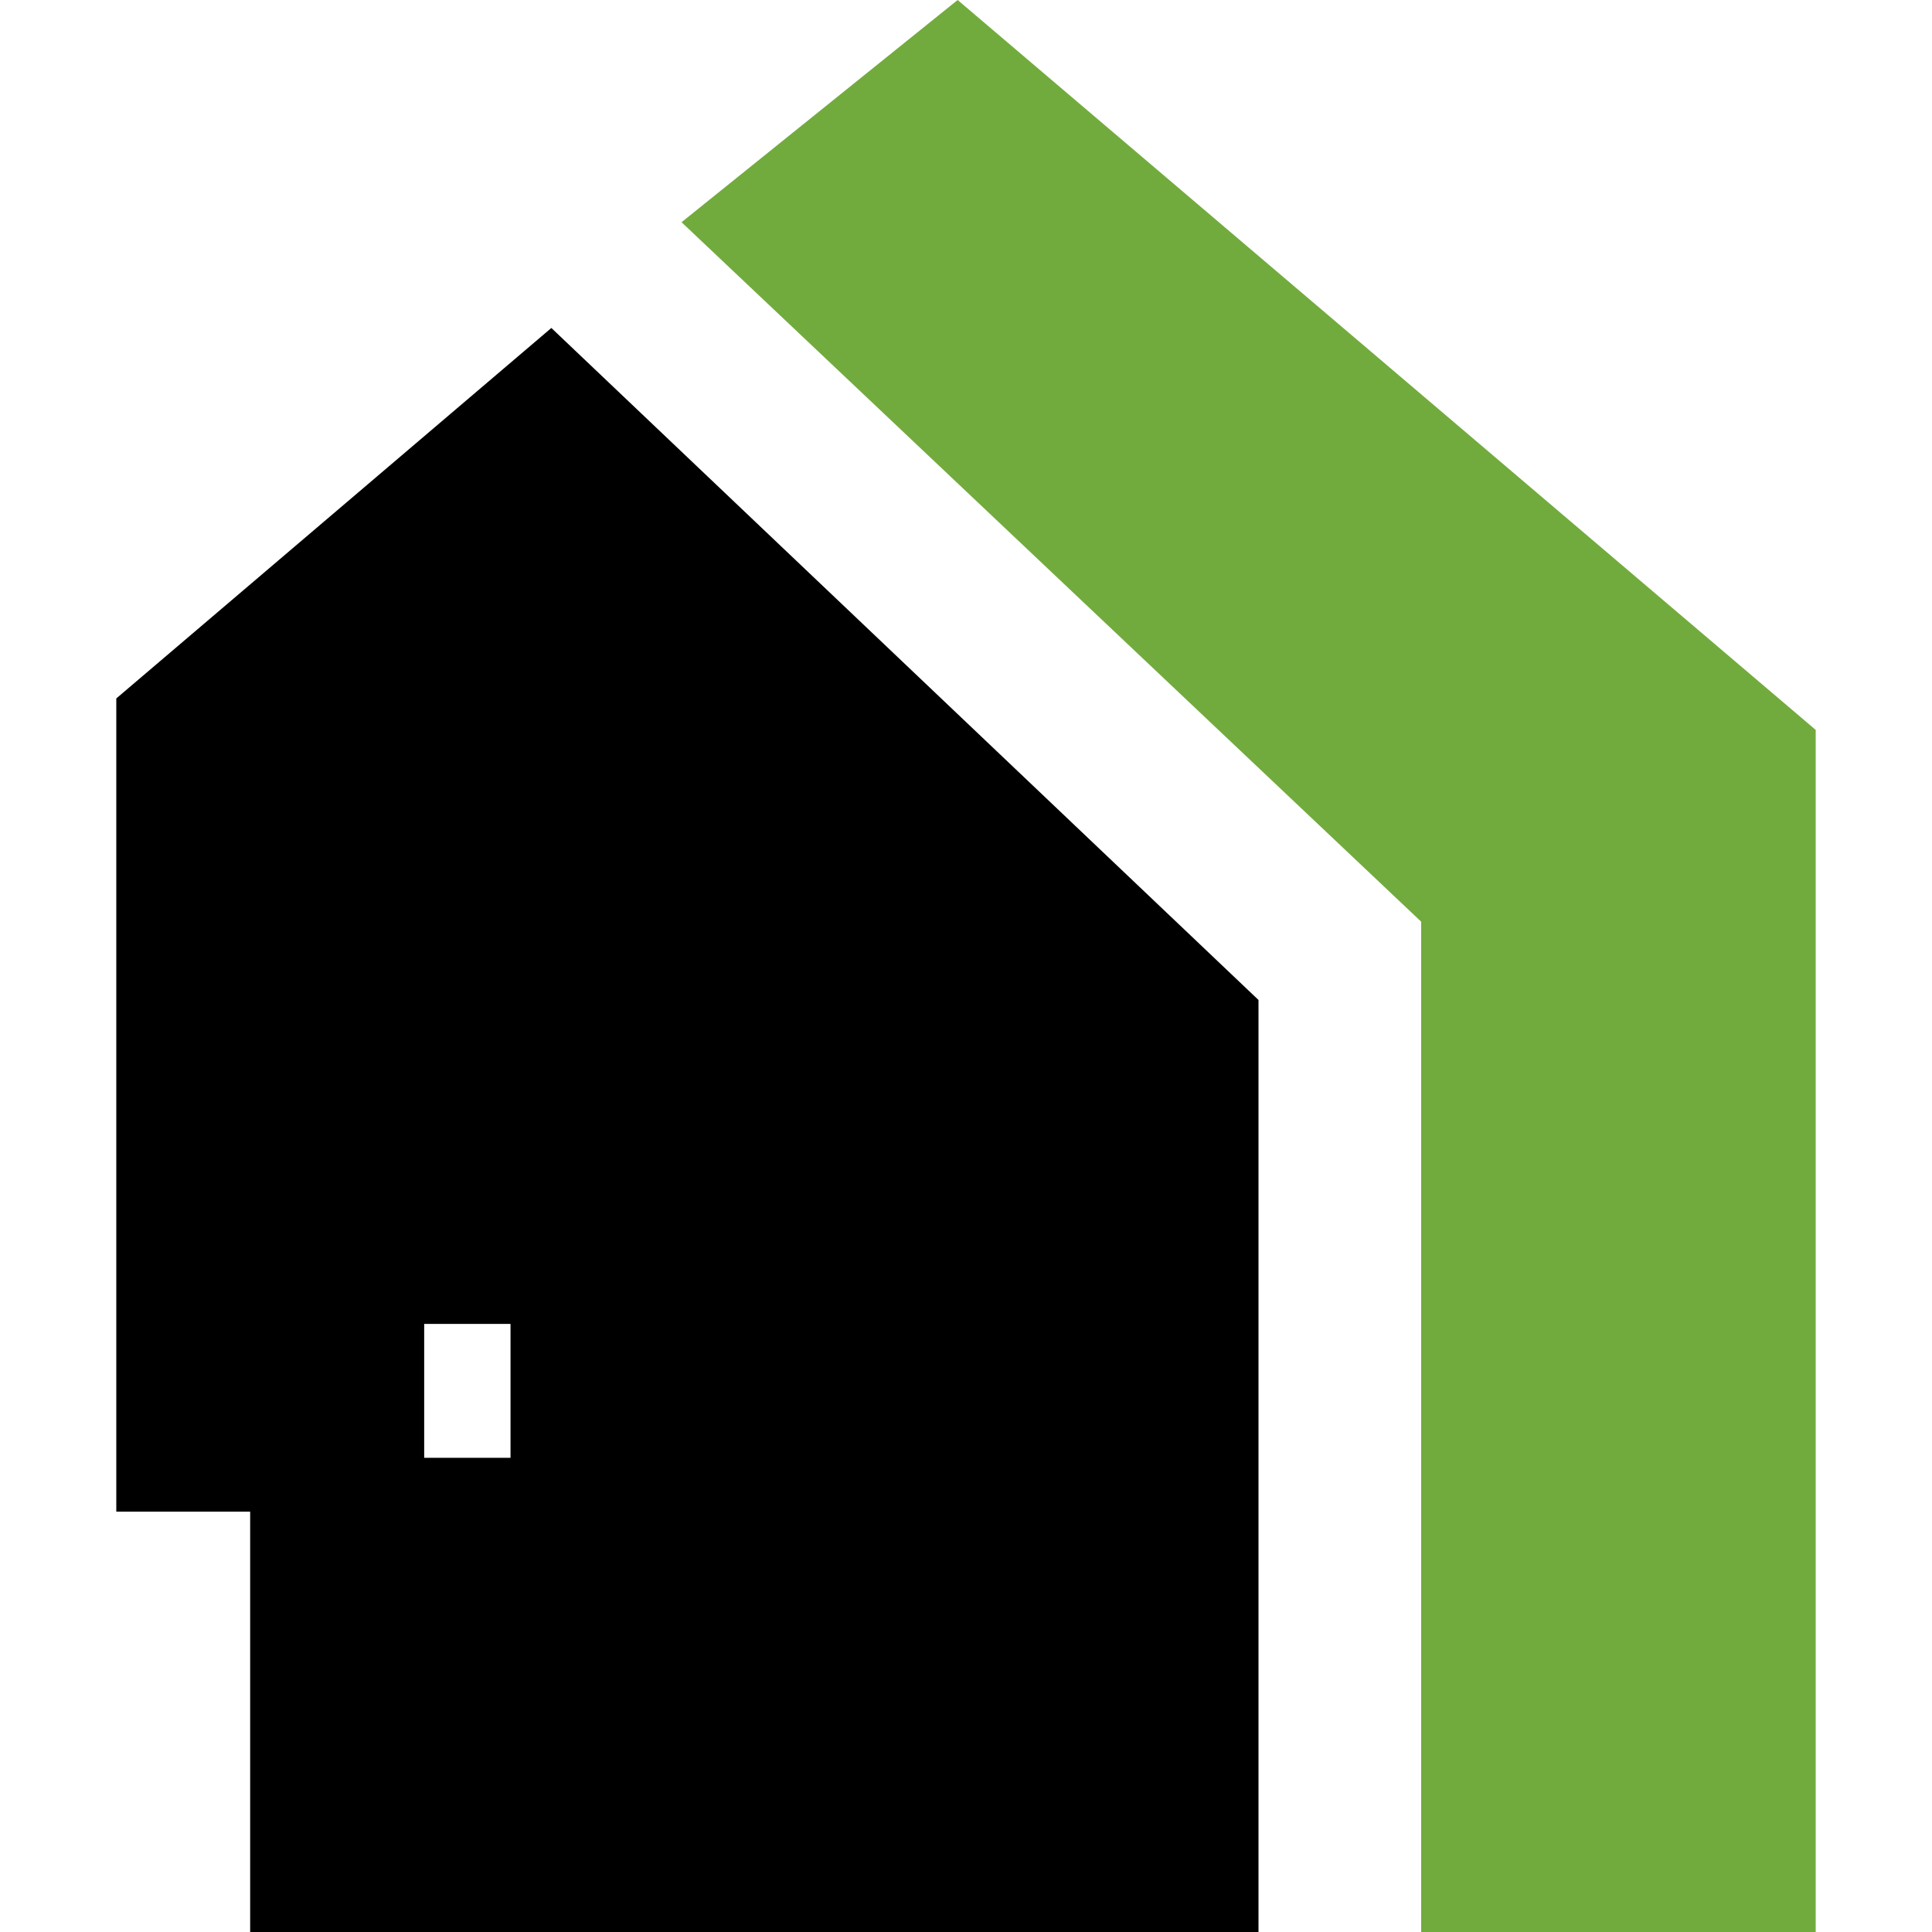
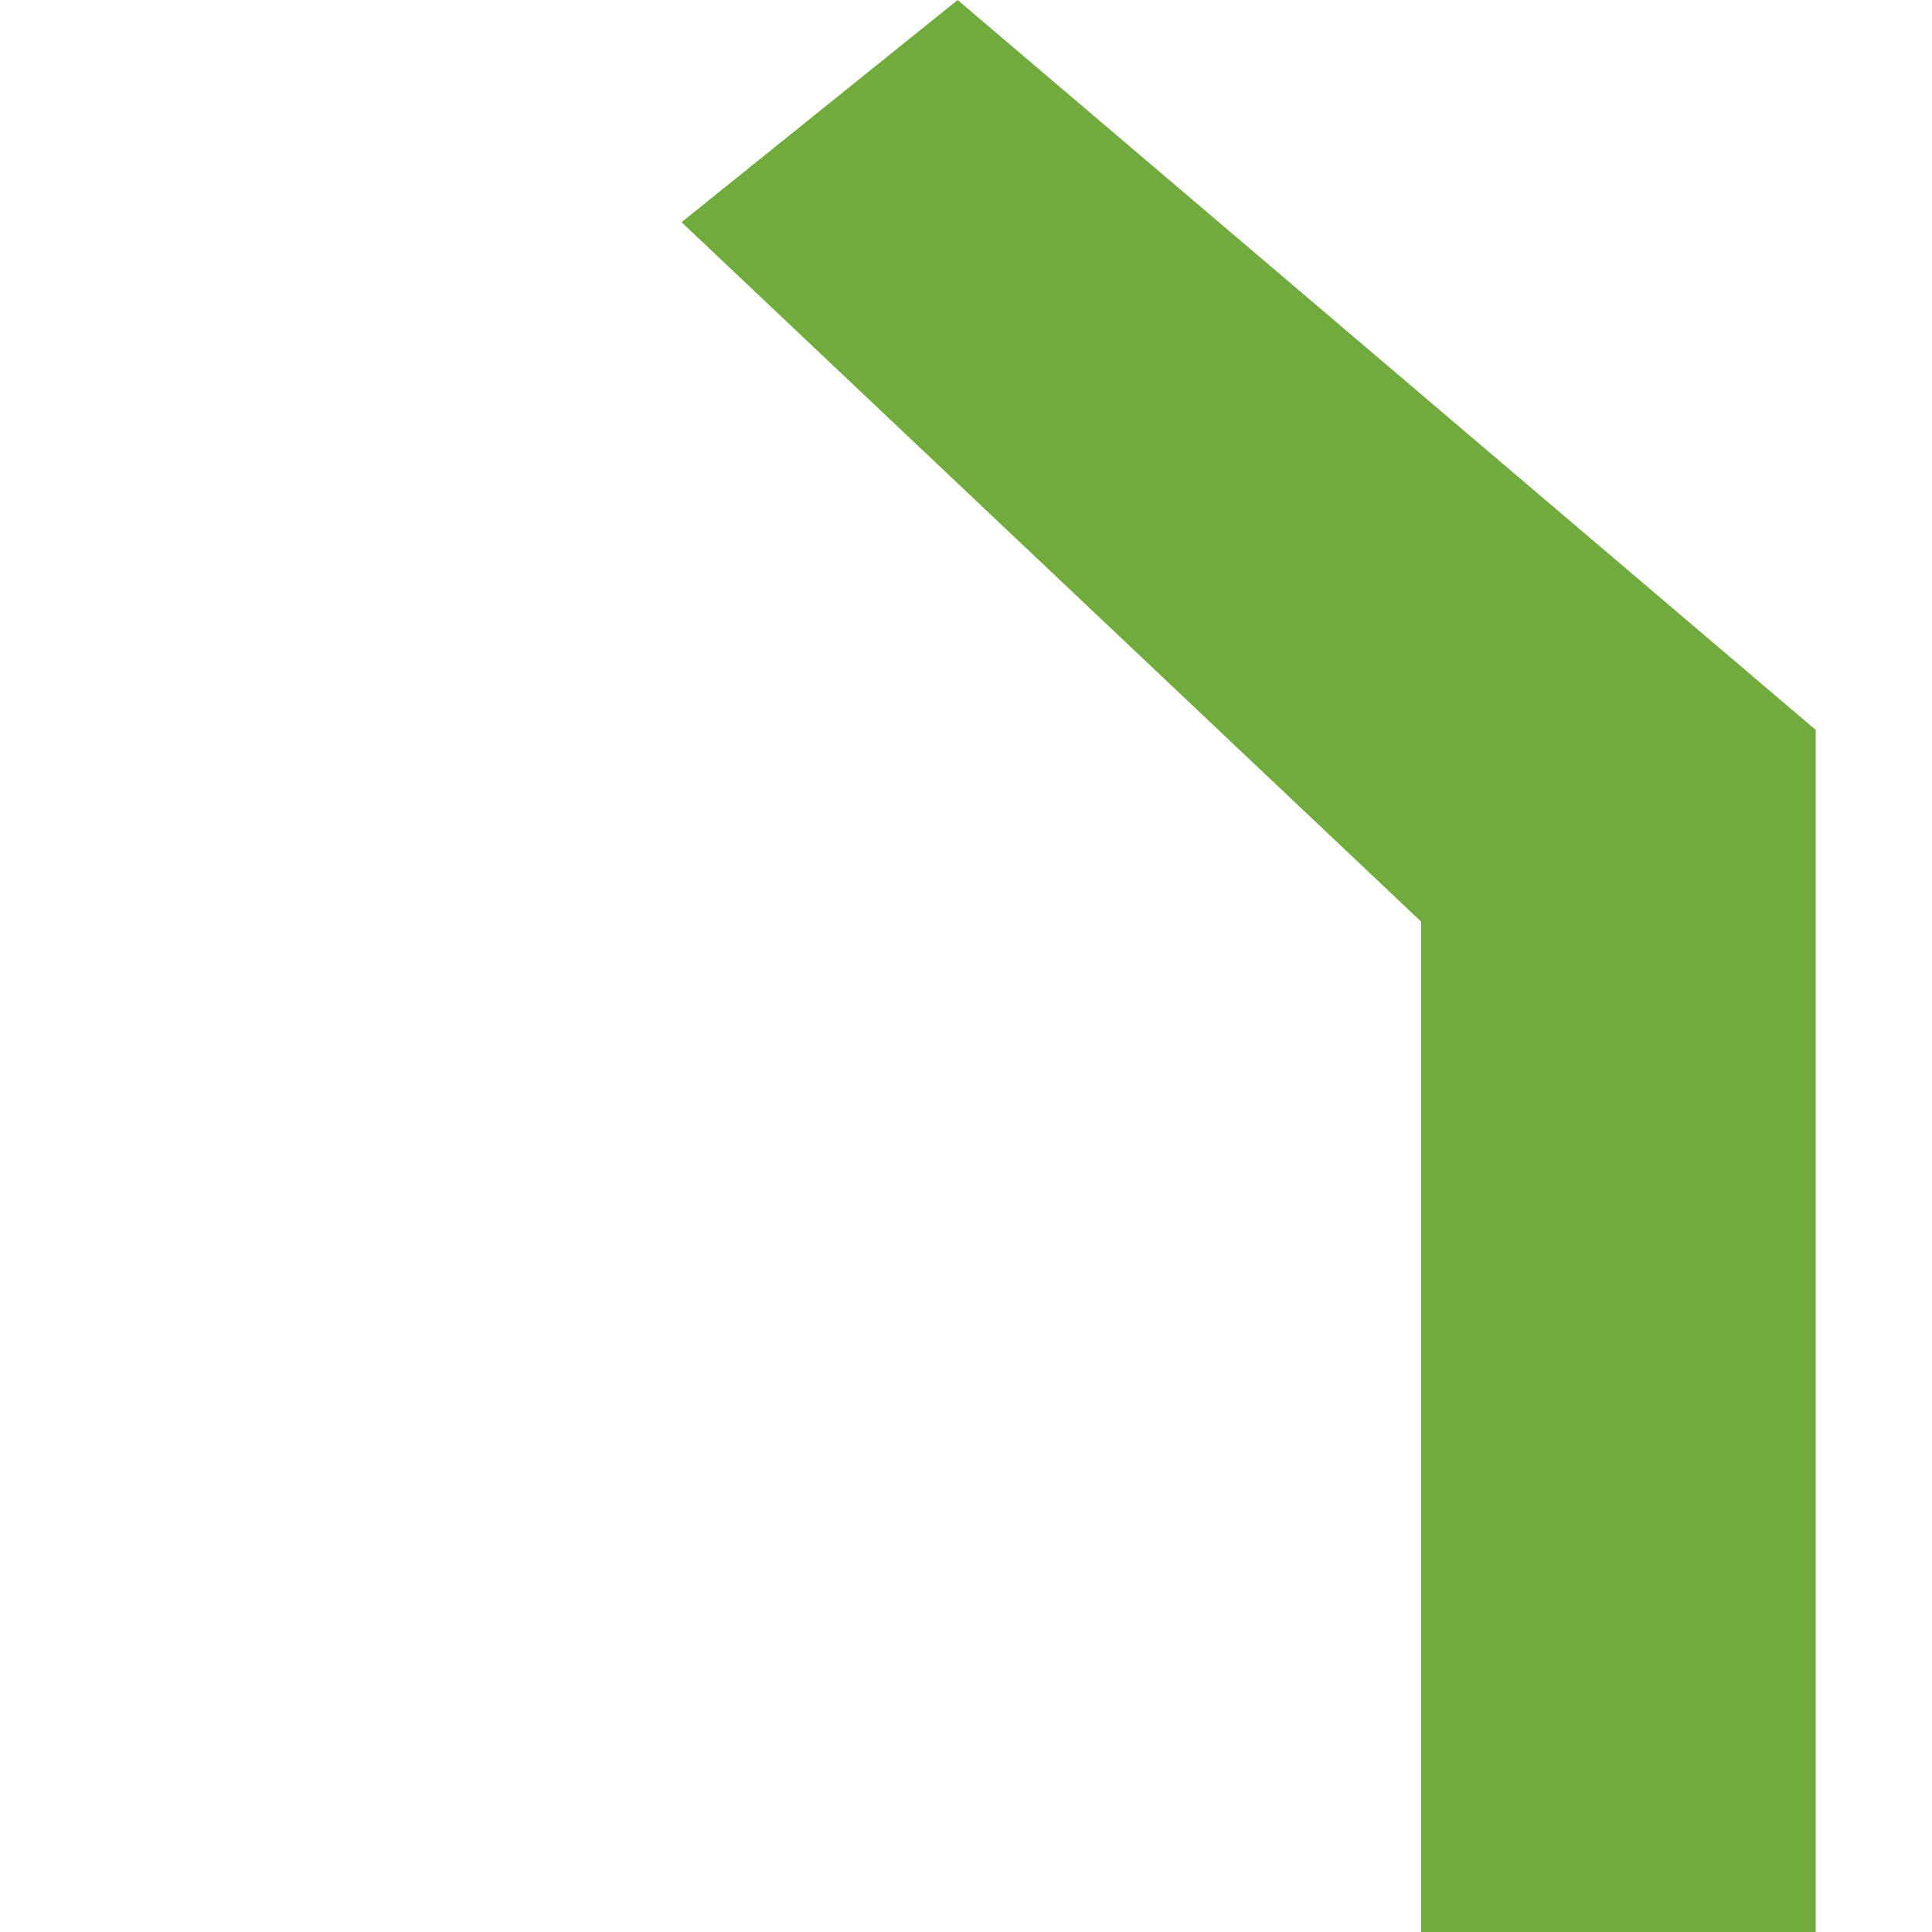
<svg xmlns="http://www.w3.org/2000/svg" version="1.1" width="57.73" height="57.73">
  <svg viewBox="0 0 57.73 57.73">
    <g transform="translate(3.475, 0)">
      <defs>
        <style>.cls-1{fill:#72ab3d;}</style>
      </defs>
      <g id="SvgjsG1038" data-name="Vrstva 2">
        <g id="SvgjsG1037">
-           <path d="M0,20.87v24.3H4V57.73H34.13V29.88L13,9.8ZM11.78,43.56H9.2v-4h2.58Z" />
          <polygon class="cls-1" points="25.14 0 16.89 6.64 38.99 27.54 38.99 57.73 50.78 57.73 50.78 21.81 25.14 0" />
        </g>
      </g>
    </g>
  </svg>
  <style>@media (prefers-color-scheme: light) { :root { filter: none; } }
@media (prefers-color-scheme: dark) { :root { filter: none; } }
</style>
</svg>